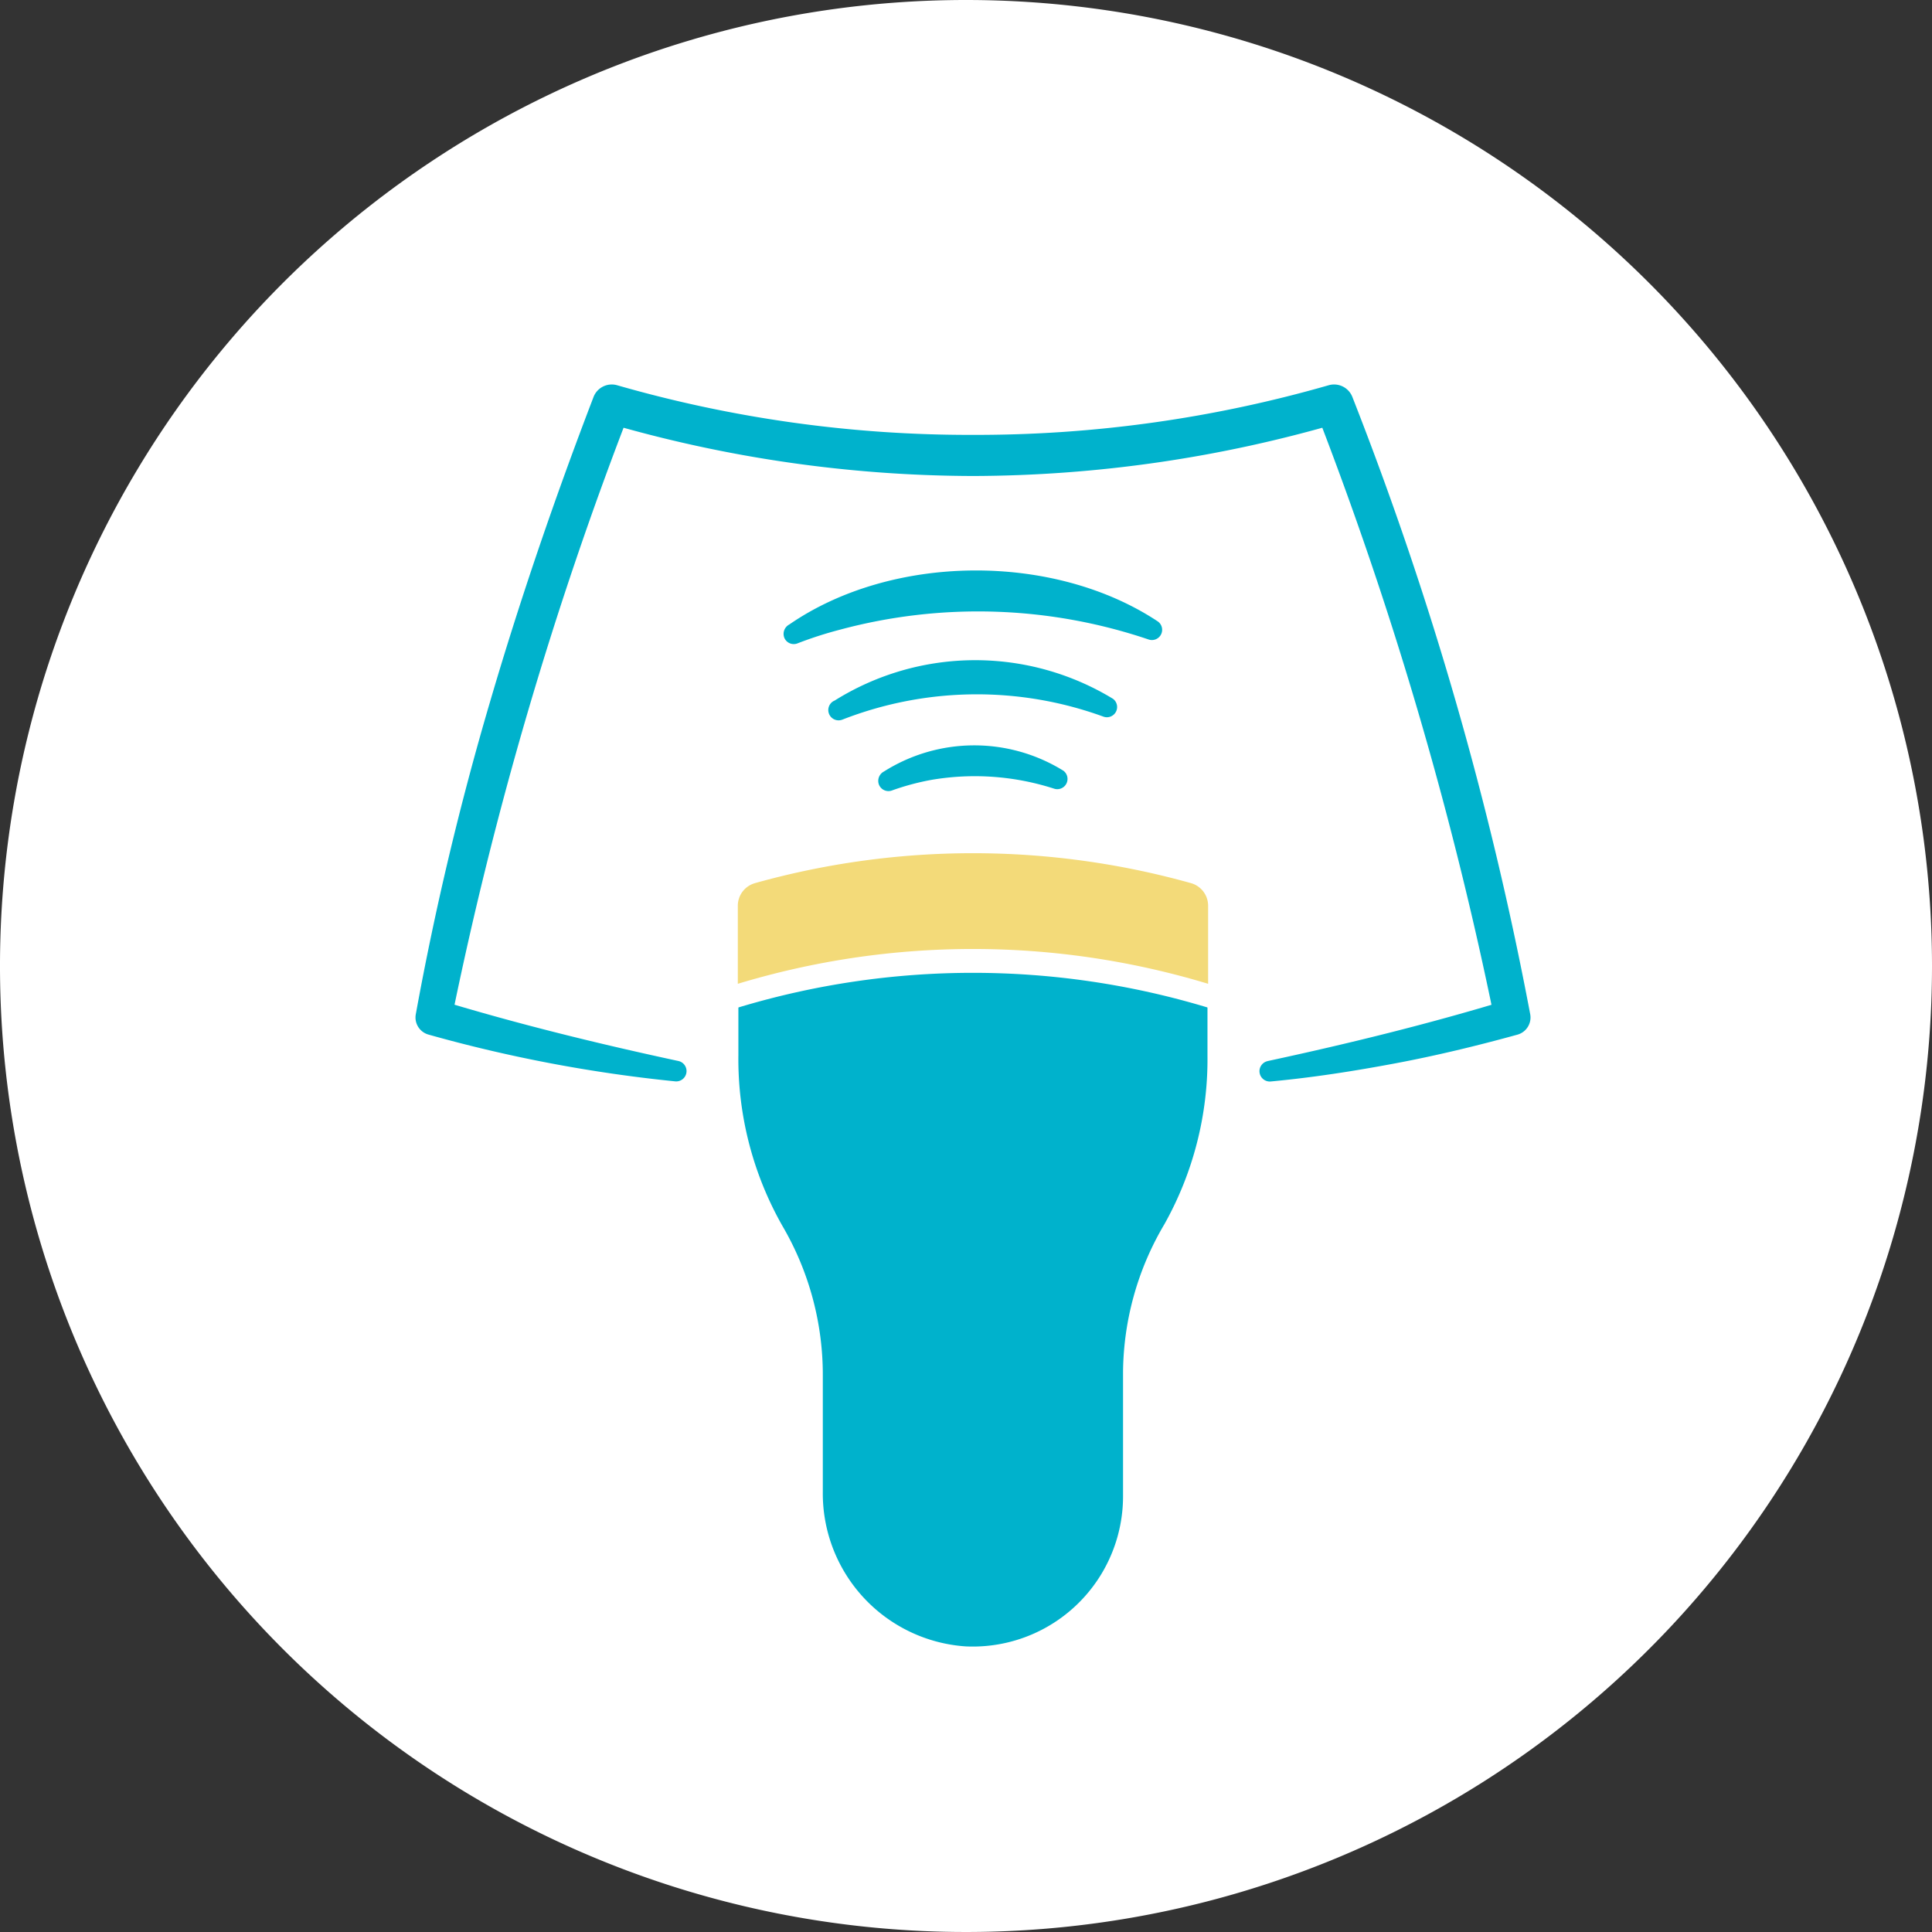
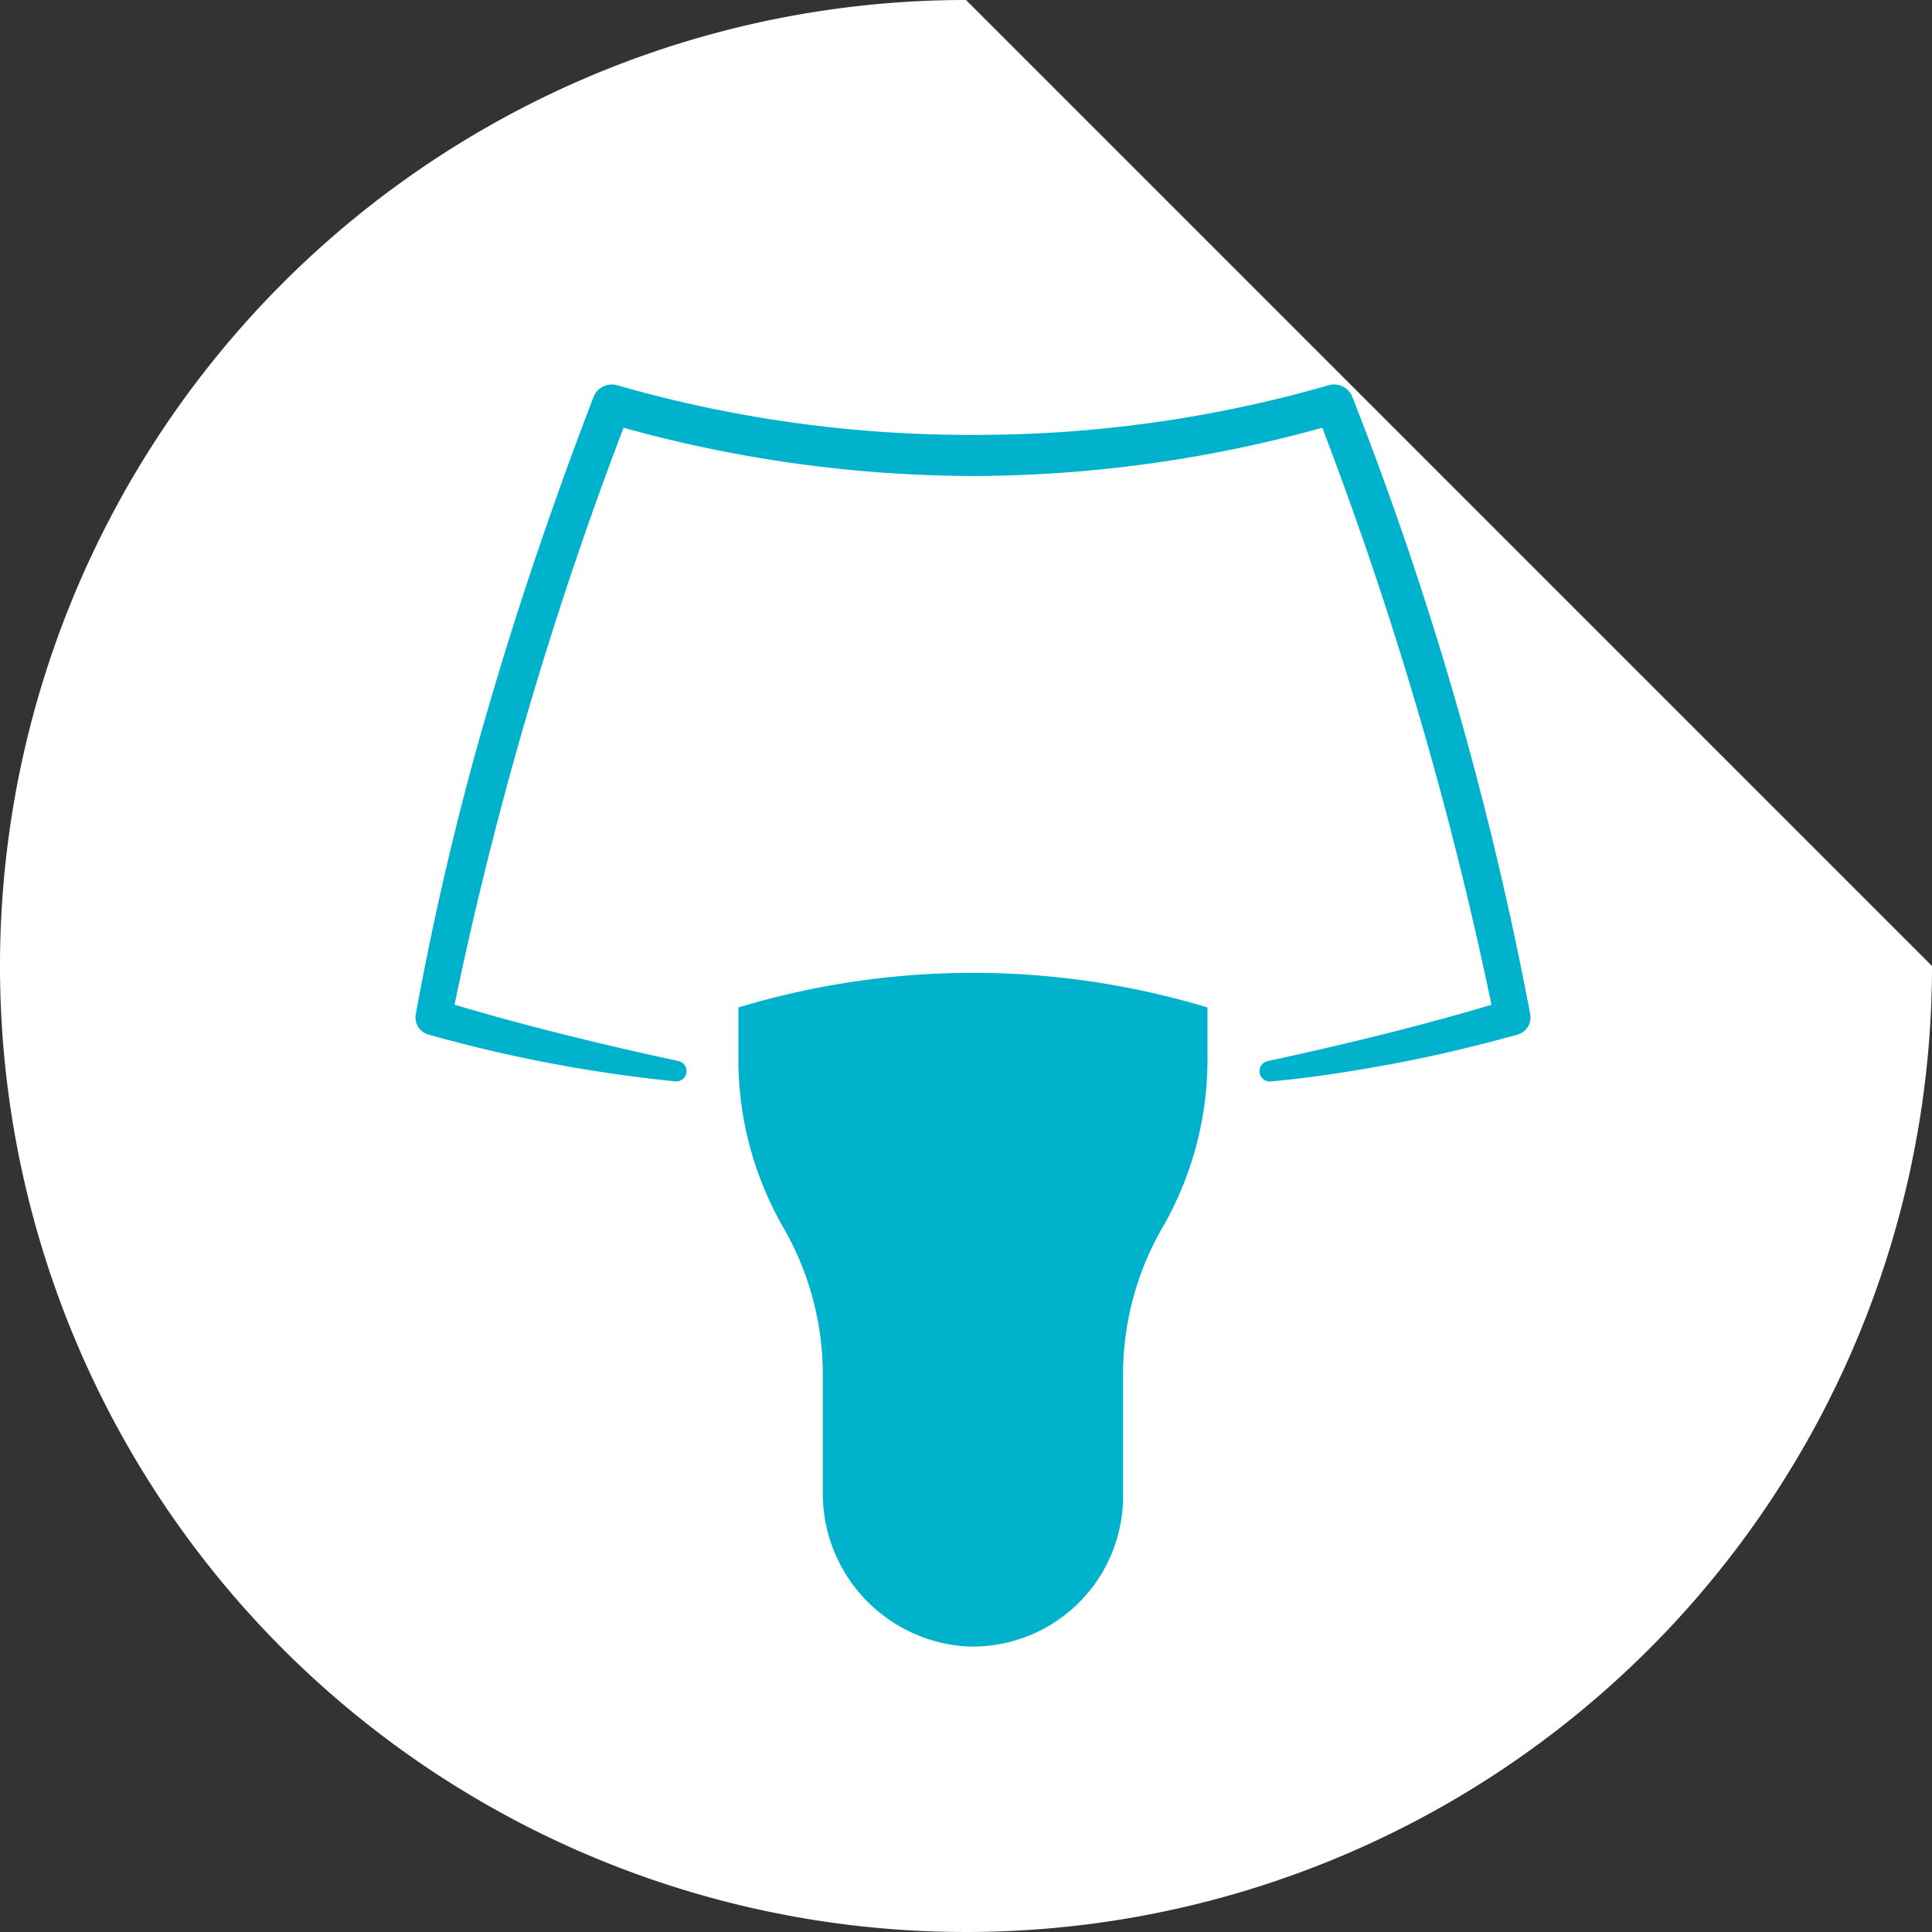
<svg xmlns="http://www.w3.org/2000/svg" width="140" height="140">
  <rect width="100%" height="100%" fill="#333333" stroke="none" />
  <defs>
    <clipPath id="a">
      <path data-name="長方形 5166" fill="none" d="M0 0h80.797v91.457H0z" />
    </clipPath>
  </defs>
  <g data-name="グループ 8669">
-     <path data-name="パス 6201" d="M140 70A70 70 0 1170 0a70 70 0 0170 70" fill="#fff" />
+     <path data-name="パス 6201" d="M140 70A70 70 0 1170 0" fill="#fff" />
    <g data-name="グループ 8668">
      <g data-name="グループ 8336" transform="translate(30.109 27.859)" clip-path="url(#a)">
-         <path data-name="パス 5463" d="M33.933 28.055a12.259 12.259 0 0113.018-.063.742.742 0 01-.672 1.3 18.712 18.712 0 00-8.875-.642 17.942 17.942 0 00-2.876.771.741.741 0 01-.952-.44.769.769 0 01.357-.928" fill="#00b2cc" />
-         <path data-name="パス 5464" d="M30.351 22.92a19.2 19.2 0 0120.185-.145.741.741 0 01-.677 1.3 26.814 26.814 0 00-18.914.208.746.746 0 01-.595-1.368" fill="#00b2cc" />
-         <path data-name="パス 5465" d="M27.085 17.395c7.46-5.144 19.16-5.223 26.709-.22a.742.742 0 01-.668 1.307 38.537 38.537 0 00-22.366-.712 27.9 27.9 0 00-3.081.993.74.74 0 01-.959-.421.771.771 0 01.364-.947" fill="#00b2cc" />
        <path data-name="パス 5467" d="M23.397 45.17v3.427a24.477 24.477 0 003.211 12.413 21.352 21.352 0 012.907 10.816v8.409a11.106 11.106 0 0010.359 11.21A10.89 10.89 0 0051.271 80.58v-9.056a21.35 21.35 0 012.991-10.662 24.449 24.449 0 003.127-12.247V45.17a.034.034 0 00-.023-.031 58.8 58.8 0 00-33.946 0 .034.034 0 00-.023.031" fill="#00b2cc" />
-         <path data-name="パス 5468" d="M24.595 36.137a58.62 58.62 0 0131.6 0 1.7 1.7 0 011.241 1.643v5.651a58.8 58.8 0 00-34.08 0v-5.65a1.7 1.7 0 011.242-1.643" fill="#f3da79" />
        <path data-name="パス 5469" d="M61.735 49.033c5.858-1.261 11.664-2.685 17.39-4.428l-.918 1.5a273.027 273.027 0 00-12.963-44.18l1.719.854a95.331 95.331 0 01-26.57 3.855 95.325 95.325 0 01-26.568-3.855l1.719-.854A272.816 272.816 0 002.591 46.1l-.918-1.5c5.726 1.743 11.532 3.167 17.39 4.428a.748.748 0 01-.228 1.474 104.643 104.643 0 01-17.891-3.39 1.288 1.288 0 01-.918-1.5 218.864 218.864 0 015.388-22.659C7.6 15.5 10.123 8.155 12.9.91a1.416 1.416 0 011.7-.856 92.428 92.428 0 0025.788 3.6A92.412 92.412 0 0066.172.057 1.422 1.422 0 0167.89.91a248.846 248.846 0 0112.882 44.705 1.293 1.293 0 01-.918 1.5c-2.932.809-5.89 1.524-8.878 2.085s-5.99 1.029-9.013 1.31a.748.748 0 01-.228-1.474" fill="#00b2cc" />
      </g>
    </g>
  </g>
</svg>